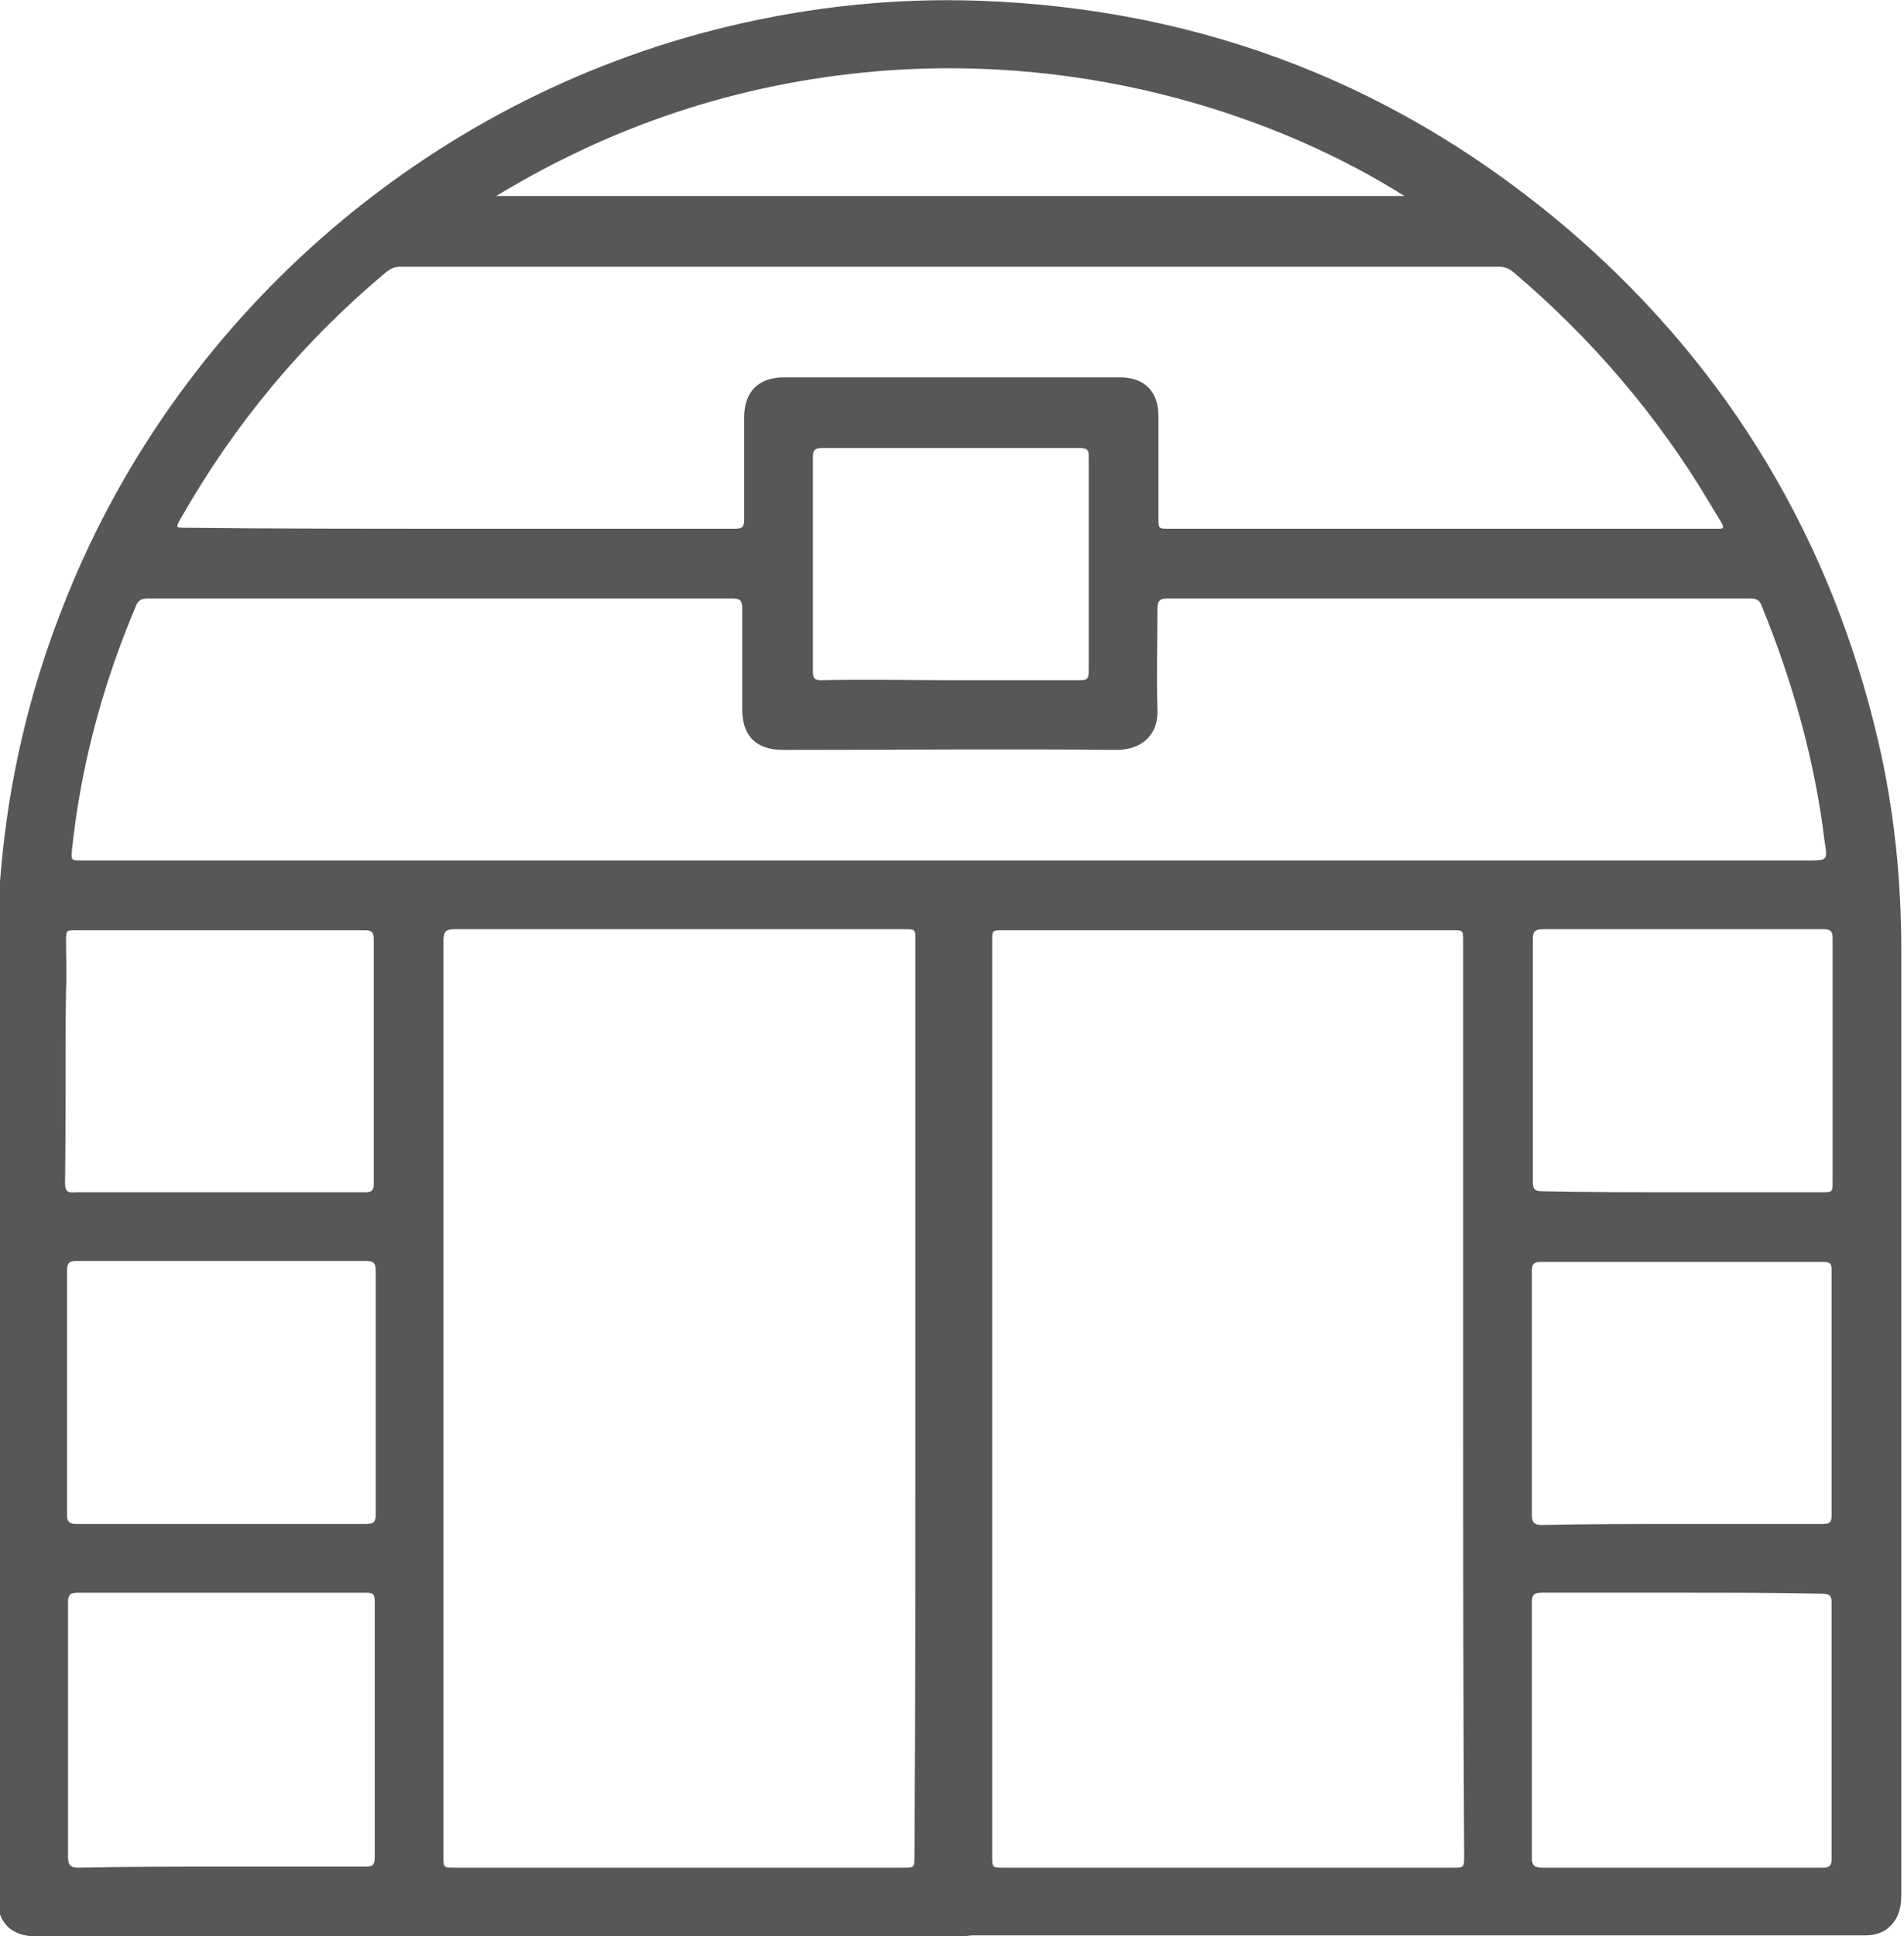
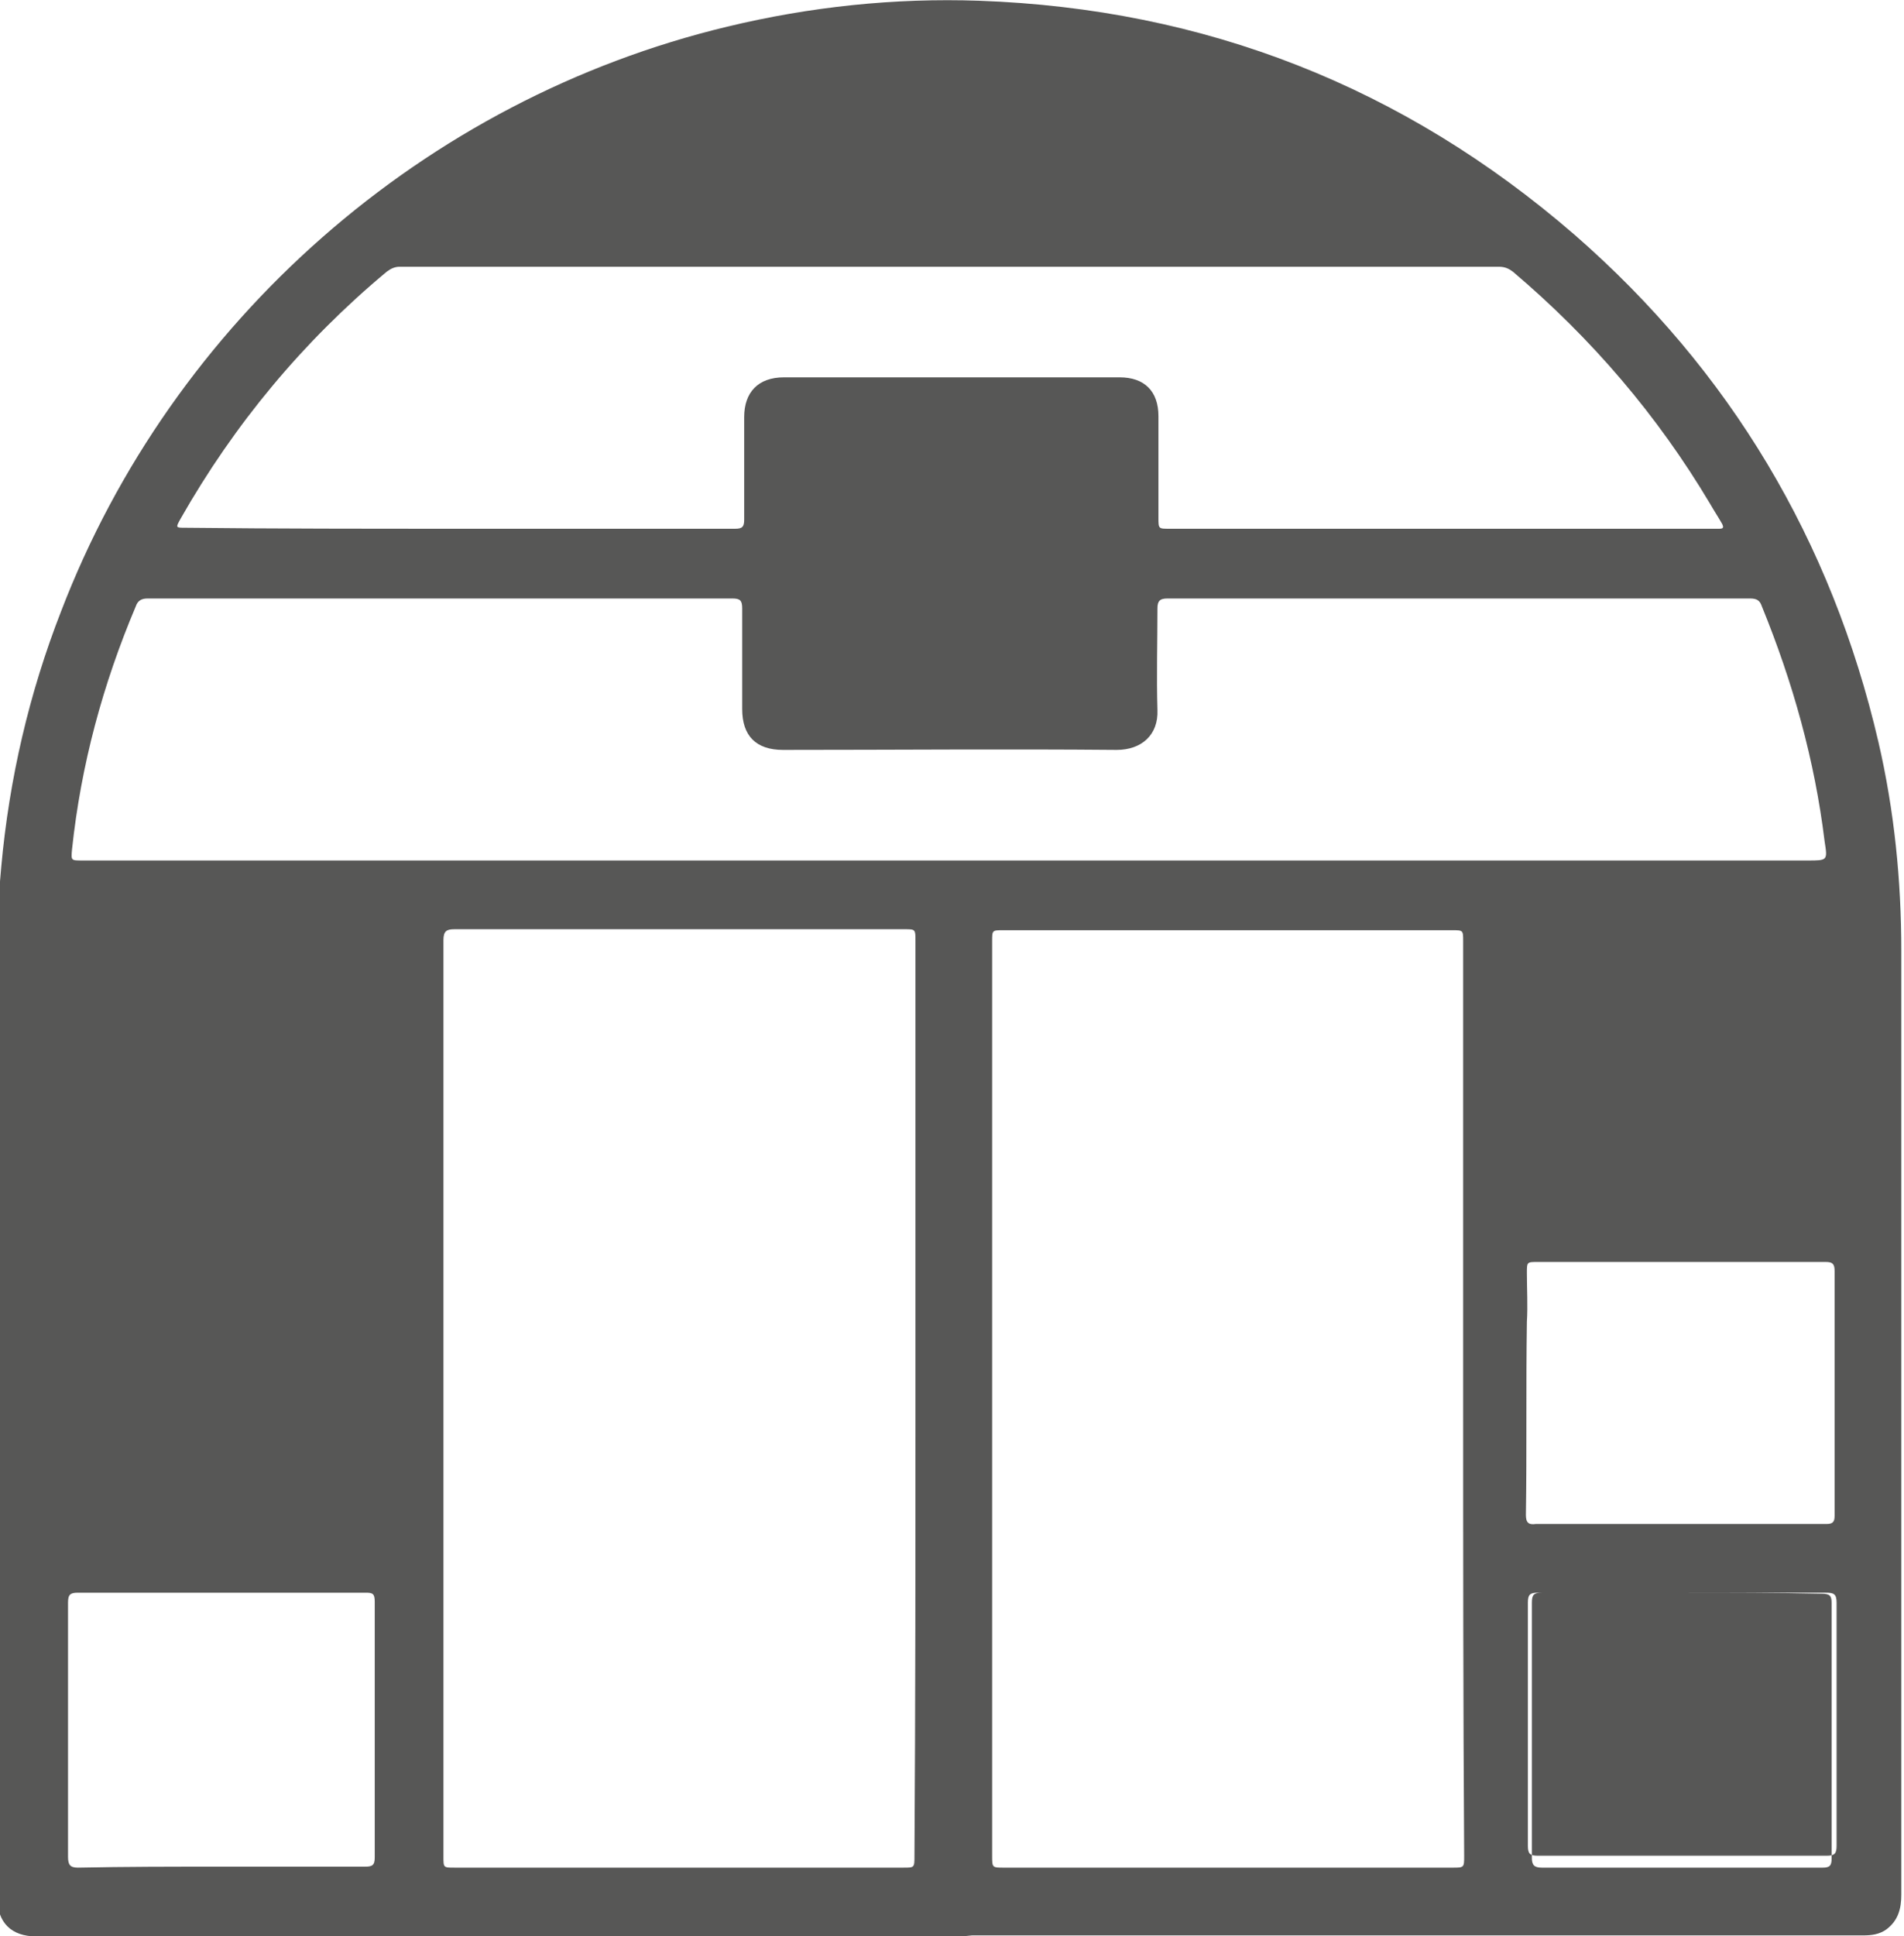
<svg xmlns="http://www.w3.org/2000/svg" xml:space="preserve" width="50.588mm" height="51.423mm" version="1.1" style="shape-rendering:geometricPrecision; text-rendering:geometricPrecision; image-rendering:optimizeQuality; fill-rule:evenodd; clip-rule:evenodd" viewBox="0 0 5058.84 5142.34">
  <defs>
    <style type="text/css">
   
    .fil0 {fill:#575756;fill-rule:nonzero}
   
  </style>
  </defs>
  <g id="Layer_x0020_1">
    <g id="_105553224387872">
-       <path class="fil0" d="M2522.3 5142.87c-240.77,0 -484.19,0 -724.96,0 -222.25,0 -447.15,0 -669.4,0 -343.96,0 -687.92,0 -1031.88,0 -66.15,0 -103.19,-37.04 -103.19,-103.19 0,-804.33 0,-1611.31 0,-2415.65 0,-108.48 0,-214.31 10.58,-322.79 21.17,-232.83 74.08,-460.38 158.75,-677.33 296.33,-772.58 965.73,-1359.96 1770.06,-1553.1 219.6,-52.92 444.5,-76.73 669.4,-68.79 597.96,21.17 1127.13,227.54 1582.21,621.77 412.76,359.83 682.64,812.27 806.99,1346.72 42.33,182.56 60.85,367.77 60.85,555.63 0,836.08 0,1669.52 0,2505.6 0,37.04 -7.94,68.79 -39.69,92.6 -18.52,13.23 -39.69,15.88 -60.85,15.88 -309.56,0 -619.13,0 -928.69,0 -478.9,0 -960.44,0 -1439.33,0 -21.17,2.65 -39.69,2.65 -60.85,2.65zm-89.96 -1428.75c0,-404.81 0,-809.63 0,-1214.44 0,-31.75 0,-31.75 -29.1,-31.75 -399.52,0 -796.4,0 -1195.92,0 -21.17,0 -29.1,5.29 -29.1,29.1 0,812.27 0,1621.9 0,2434.17 0,29.1 0,29.1 29.1,29.1 396.88,0 796.4,0 1193.27,0 29.1,0 29.1,0 29.1,-31.75 2.65,-404.81 2.65,-809.62 2.65,-1214.43zm1455.21 0c0,-404.81 0,-809.63 0,-1214.44 0,-29.1 0,-29.1 -29.1,-29.1 -396.88,0 -796.4,0 -1193.27,0 -29.1,0 -29.1,0 -29.1,29.1 0,809.63 0,1619.25 0,2428.88 0,31.75 0,31.75 31.75,31.75 396.88,0 793.75,0 1190.63,0 31.75,0 31.75,0 31.75,-31.75 -2.66,-404.82 -2.66,-809.63 -2.66,-1214.44zm-1365.25 -1428.75c759.35,0 1518.71,0 2280.71,0 52.92,0 52.92,0 44.98,-50.27 -26.46,-216.96 -84.67,-423.33 -166.69,-624.42 -5.29,-15.88 -13.23,-21.17 -31.75,-21.17 -515.94,0 -1031.88,0 -1547.81,0 -21.17,0 -26.46,7.94 -26.46,26.46 0,89.96 -2.65,179.92 0,269.88 2.65,66.15 -42.33,105.83 -108.48,105.83 -296.33,-2.65 -590.02,0 -886.35,0 -71.44,0 -108.48,-37.04 -108.48,-108.48 0,-89.96 0,-177.27 0,-267.23 0,-21.17 -5.29,-26.46 -26.46,-26.46 -518.58,0 -1034.52,0 -1553.1,0 -15.88,0 -26.46,5.29 -31.75,21.17 -87.31,206.38 -145.52,420.69 -169.33,645.58 -2.65,29.1 -2.65,29.1 26.46,29.1 769.92,0.01 1537.22,0.01 2304.51,0.01zm-1299.11 -881.06c243.42,0 486.83,0 730.25,0 18.52,0 23.81,-5.29 23.81,-23.81 0,-89.96 0,-182.56 0,-272.52 0,-66.15 37.04,-105.83 105.83,-105.83 296.33,0 595.31,0 891.65,0 66.15,0 103.19,37.04 103.19,103.19 0,89.96 0,179.92 0,269.88 0,29.1 0,29.1 29.1,29.1 481.54,0 965.73,0 1447.27,0 5.29,0 7.94,0 13.23,0 10.58,0 13.23,-2.65 7.94,-13.23 -10.58,-18.52 -21.17,-34.4 -31.75,-52.92 -140.23,-235.48 -314.85,-439.21 -523.88,-616.48 -10.58,-7.94 -21.17,-13.23 -37.04,-13.23 -973.67,0 -1947.33,0 -2921,0 -13.23,0 -23.81,5.29 -34.4,13.23 -222.25,185.21 -404.81,404.81 -547.69,656.17 -13.23,23.81 -13.23,23.81 13.23,23.81 240.78,2.64 486.85,2.64 730.26,2.64zm-637.64 3553.35c127,0 256.65,0 383.65,0 18.52,0 26.46,-2.65 26.46,-23.81 0,-227.54 0,-452.44 0,-679.98 0,-21.17 -5.29,-23.81 -23.81,-23.81 -254,0 -510.65,0 -764.65,0 -21.17,0 -26.46,5.29 -26.46,26.46 0,224.9 0,449.79 0,674.69 0,21.17 5.29,29.1 26.46,29.1 124.35,-2.65 251.35,-2.65 378.35,-2.65zm3884.08 -727.6c-124.35,0 -248.71,0 -373.06,0 -21.17,0 -26.46,5.29 -26.46,26.46 0,224.9 0,449.79 0,677.33 0,18.52 5.29,26.46 26.46,26.46 248.71,0 497.42,0 746.13,0 18.52,0 23.81,-5.29 23.81,-23.81 0,-227.54 0,-452.44 0,-679.98 0,-18.52 -5.29,-23.81 -26.46,-23.81 -121.71,-2.65 -246.07,-2.65 -370.42,-2.65zm-3881.44 -881.07c-127,0 -256.65,0 -383.65,0 -21.17,0 -26.46,5.29 -26.46,26.46 0,214.31 0,431.27 0,645.58 0,21.17 5.29,26.46 26.46,26.46 256.65,0 510.65,0 767.29,0 21.17,0 26.46,-5.29 26.46,-26.46 0,-214.31 0,-431.27 0,-645.58 0,-23.81 -7.94,-26.46 -29.1,-26.46 -129.64,0 -256.64,0 -381,0zm-5.29 -182.56c129.65,0 259.29,0 388.94,0 15.88,0 21.17,-5.29 21.17,-21.17 0,-216.96 0,-433.92 0,-650.88 0,-18.52 -5.29,-23.81 -23.81,-23.81 -89.96,0 -177.27,0 -267.23,0 -166.69,0 -330.73,0 -497.42,0 -29.1,0 -29.1,0 -29.1,29.1 0,42.33 2.65,87.31 0,129.65 -2.65,171.98 0,341.31 -2.65,513.29 0,21.17 7.94,26.46 26.46,23.81 129.64,0.01 256.64,0.01 383.64,0.01zm735.54 -2645.83c804.33,0 1606.02,0 2413,0 -322.79,-203.73 -828.15,-381 -1407.58,-330.73 -362.48,31.75 -695.85,142.87 -1005.42,330.73zm3151.19 3526.89c124.35,0 248.71,0 373.06,0 15.88,0 23.81,-2.65 23.81,-21.17 0,-216.96 0,-436.56 0,-653.52 0,-18.52 -5.29,-21.17 -23.81,-21.17 -248.71,0 -500.06,0 -748.77,0 -18.52,0 -23.81,5.29 -23.81,23.81 0,216.96 0,431.27 0,648.23 0,21.17 7.94,26.46 26.46,26.46 124.35,-2.64 248.71,-2.64 373.06,-2.64zm0 -881.06c124.35,0 246.06,0 370.42,0 29.1,0 29.1,0 29.1,-29.1 0,-214.31 0,-428.63 0,-645.58 0,-18.52 -5.29,-23.81 -23.81,-23.81 -248.71,0 -497.42,0 -746.13,0 -18.52,0 -26.46,5.29 -26.46,23.81 0,216.96 0,433.92 0,648.23 0,18.52 5.29,23.81 23.81,23.81 121.72,2.64 248.72,2.64 373.07,2.64zm-1942.04 -1359.96c113.77,0 227.54,0 341.31,0 18.52,0 23.81,-2.65 23.81,-23.81 0,-190.5 0,-381 0,-568.85 0,-18.52 -2.65,-23.81 -23.81,-23.81 -227.54,0 -457.73,0 -685.27,0 -18.52,0 -23.81,5.29 -23.81,23.81 0,190.5 0,381 0,571.5 0,15.88 5.29,21.17 21.17,21.17 116.41,-2.65 230.18,-0.01 346.6,-0.01z" />
+       <path class="fil0" d="M2522.3 5142.87c-240.77,0 -484.19,0 -724.96,0 -222.25,0 -447.15,0 -669.4,0 -343.96,0 -687.92,0 -1031.88,0 -66.15,0 -103.19,-37.04 -103.19,-103.19 0,-804.33 0,-1611.31 0,-2415.65 0,-108.48 0,-214.31 10.58,-322.79 21.17,-232.83 74.08,-460.38 158.75,-677.33 296.33,-772.58 965.73,-1359.96 1770.06,-1553.1 219.6,-52.92 444.5,-76.73 669.4,-68.79 597.96,21.17 1127.13,227.54 1582.21,621.77 412.76,359.83 682.64,812.27 806.99,1346.72 42.33,182.56 60.85,367.77 60.85,555.63 0,836.08 0,1669.52 0,2505.6 0,37.04 -7.94,68.79 -39.69,92.6 -18.52,13.23 -39.69,15.88 -60.85,15.88 -309.56,0 -619.13,0 -928.69,0 -478.9,0 -960.44,0 -1439.33,0 -21.17,2.65 -39.69,2.65 -60.85,2.65zm-89.96 -1428.75c0,-404.81 0,-809.63 0,-1214.44 0,-31.75 0,-31.75 -29.1,-31.75 -399.52,0 -796.4,0 -1195.92,0 -21.17,0 -29.1,5.29 -29.1,29.1 0,812.27 0,1621.9 0,2434.17 0,29.1 0,29.1 29.1,29.1 396.88,0 796.4,0 1193.27,0 29.1,0 29.1,0 29.1,-31.75 2.65,-404.81 2.65,-809.62 2.65,-1214.43zm1455.21 0c0,-404.81 0,-809.63 0,-1214.44 0,-29.1 0,-29.1 -29.1,-29.1 -396.88,0 -796.4,0 -1193.27,0 -29.1,0 -29.1,0 -29.1,29.1 0,809.63 0,1619.25 0,2428.88 0,31.75 0,31.75 31.75,31.75 396.88,0 793.75,0 1190.63,0 31.75,0 31.75,0 31.75,-31.75 -2.66,-404.82 -2.66,-809.63 -2.66,-1214.44zm-1365.25 -1428.75c759.35,0 1518.71,0 2280.71,0 52.92,0 52.92,0 44.98,-50.27 -26.46,-216.96 -84.67,-423.33 -166.69,-624.42 -5.29,-15.88 -13.23,-21.17 -31.75,-21.17 -515.94,0 -1031.88,0 -1547.81,0 -21.17,0 -26.46,7.94 -26.46,26.46 0,89.96 -2.65,179.92 0,269.88 2.65,66.15 -42.33,105.83 -108.48,105.83 -296.33,-2.65 -590.02,0 -886.35,0 -71.44,0 -108.48,-37.04 -108.48,-108.48 0,-89.96 0,-177.27 0,-267.23 0,-21.17 -5.29,-26.46 -26.46,-26.46 -518.58,0 -1034.52,0 -1553.1,0 -15.88,0 -26.46,5.29 -31.75,21.17 -87.31,206.38 -145.52,420.69 -169.33,645.58 -2.65,29.1 -2.65,29.1 26.46,29.1 769.92,0.01 1537.22,0.01 2304.51,0.01zm-1299.11 -881.06c243.42,0 486.83,0 730.25,0 18.52,0 23.81,-5.29 23.81,-23.81 0,-89.96 0,-182.56 0,-272.52 0,-66.15 37.04,-105.83 105.83,-105.83 296.33,0 595.31,0 891.65,0 66.15,0 103.19,37.04 103.19,103.19 0,89.96 0,179.92 0,269.88 0,29.1 0,29.1 29.1,29.1 481.54,0 965.73,0 1447.27,0 5.29,0 7.94,0 13.23,0 10.58,0 13.23,-2.65 7.94,-13.23 -10.58,-18.52 -21.17,-34.4 -31.75,-52.92 -140.23,-235.48 -314.85,-439.21 -523.88,-616.48 -10.58,-7.94 -21.17,-13.23 -37.04,-13.23 -973.67,0 -1947.33,0 -2921,0 -13.23,0 -23.81,5.29 -34.4,13.23 -222.25,185.21 -404.81,404.81 -547.69,656.17 -13.23,23.81 -13.23,23.81 13.23,23.81 240.78,2.64 486.85,2.64 730.26,2.64zm-637.64 3553.35c127,0 256.65,0 383.65,0 18.52,0 26.46,-2.65 26.46,-23.81 0,-227.54 0,-452.44 0,-679.98 0,-21.17 -5.29,-23.81 -23.81,-23.81 -254,0 -510.65,0 -764.65,0 -21.17,0 -26.46,5.29 -26.46,26.46 0,224.9 0,449.79 0,674.69 0,21.17 5.29,29.1 26.46,29.1 124.35,-2.65 251.35,-2.65 378.35,-2.65zm3884.08 -727.6c-124.35,0 -248.71,0 -373.06,0 -21.17,0 -26.46,5.29 -26.46,26.46 0,224.9 0,449.79 0,677.33 0,18.52 5.29,26.46 26.46,26.46 248.71,0 497.42,0 746.13,0 18.52,0 23.81,-5.29 23.81,-23.81 0,-227.54 0,-452.44 0,-679.98 0,-18.52 -5.29,-23.81 -26.46,-23.81 -121.71,-2.65 -246.07,-2.65 -370.42,-2.65zc-127,0 -256.65,0 -383.65,0 -21.17,0 -26.46,5.29 -26.46,26.46 0,214.31 0,431.27 0,645.58 0,21.17 5.29,26.46 26.46,26.46 256.65,0 510.65,0 767.29,0 21.17,0 26.46,-5.29 26.46,-26.46 0,-214.31 0,-431.27 0,-645.58 0,-23.81 -7.94,-26.46 -29.1,-26.46 -129.64,0 -256.64,0 -381,0zm-5.29 -182.56c129.65,0 259.29,0 388.94,0 15.88,0 21.17,-5.29 21.17,-21.17 0,-216.96 0,-433.92 0,-650.88 0,-18.52 -5.29,-23.81 -23.81,-23.81 -89.96,0 -177.27,0 -267.23,0 -166.69,0 -330.73,0 -497.42,0 -29.1,0 -29.1,0 -29.1,29.1 0,42.33 2.65,87.31 0,129.65 -2.65,171.98 0,341.31 -2.65,513.29 0,21.17 7.94,26.46 26.46,23.81 129.64,0.01 256.64,0.01 383.64,0.01zm735.54 -2645.83c804.33,0 1606.02,0 2413,0 -322.79,-203.73 -828.15,-381 -1407.58,-330.73 -362.48,31.75 -695.85,142.87 -1005.42,330.73zm3151.19 3526.89c124.35,0 248.71,0 373.06,0 15.88,0 23.81,-2.65 23.81,-21.17 0,-216.96 0,-436.56 0,-653.52 0,-18.52 -5.29,-21.17 -23.81,-21.17 -248.71,0 -500.06,0 -748.77,0 -18.52,0 -23.81,5.29 -23.81,23.81 0,216.96 0,431.27 0,648.23 0,21.17 7.94,26.46 26.46,26.46 124.35,-2.64 248.71,-2.64 373.06,-2.64zm0 -881.06c124.35,0 246.06,0 370.42,0 29.1,0 29.1,0 29.1,-29.1 0,-214.31 0,-428.63 0,-645.58 0,-18.52 -5.29,-23.81 -23.81,-23.81 -248.71,0 -497.42,0 -746.13,0 -18.52,0 -26.46,5.29 -26.46,23.81 0,216.96 0,433.92 0,648.23 0,18.52 5.29,23.81 23.81,23.81 121.72,2.64 248.72,2.64 373.07,2.64zm-1942.04 -1359.96c113.77,0 227.54,0 341.31,0 18.52,0 23.81,-2.65 23.81,-23.81 0,-190.5 0,-381 0,-568.85 0,-18.52 -2.65,-23.81 -23.81,-23.81 -227.54,0 -457.73,0 -685.27,0 -18.52,0 -23.81,5.29 -23.81,23.81 0,190.5 0,381 0,571.5 0,15.88 5.29,21.17 21.17,21.17 116.41,-2.65 230.18,-0.01 346.6,-0.01z" />
    </g>
  </g>
</svg>